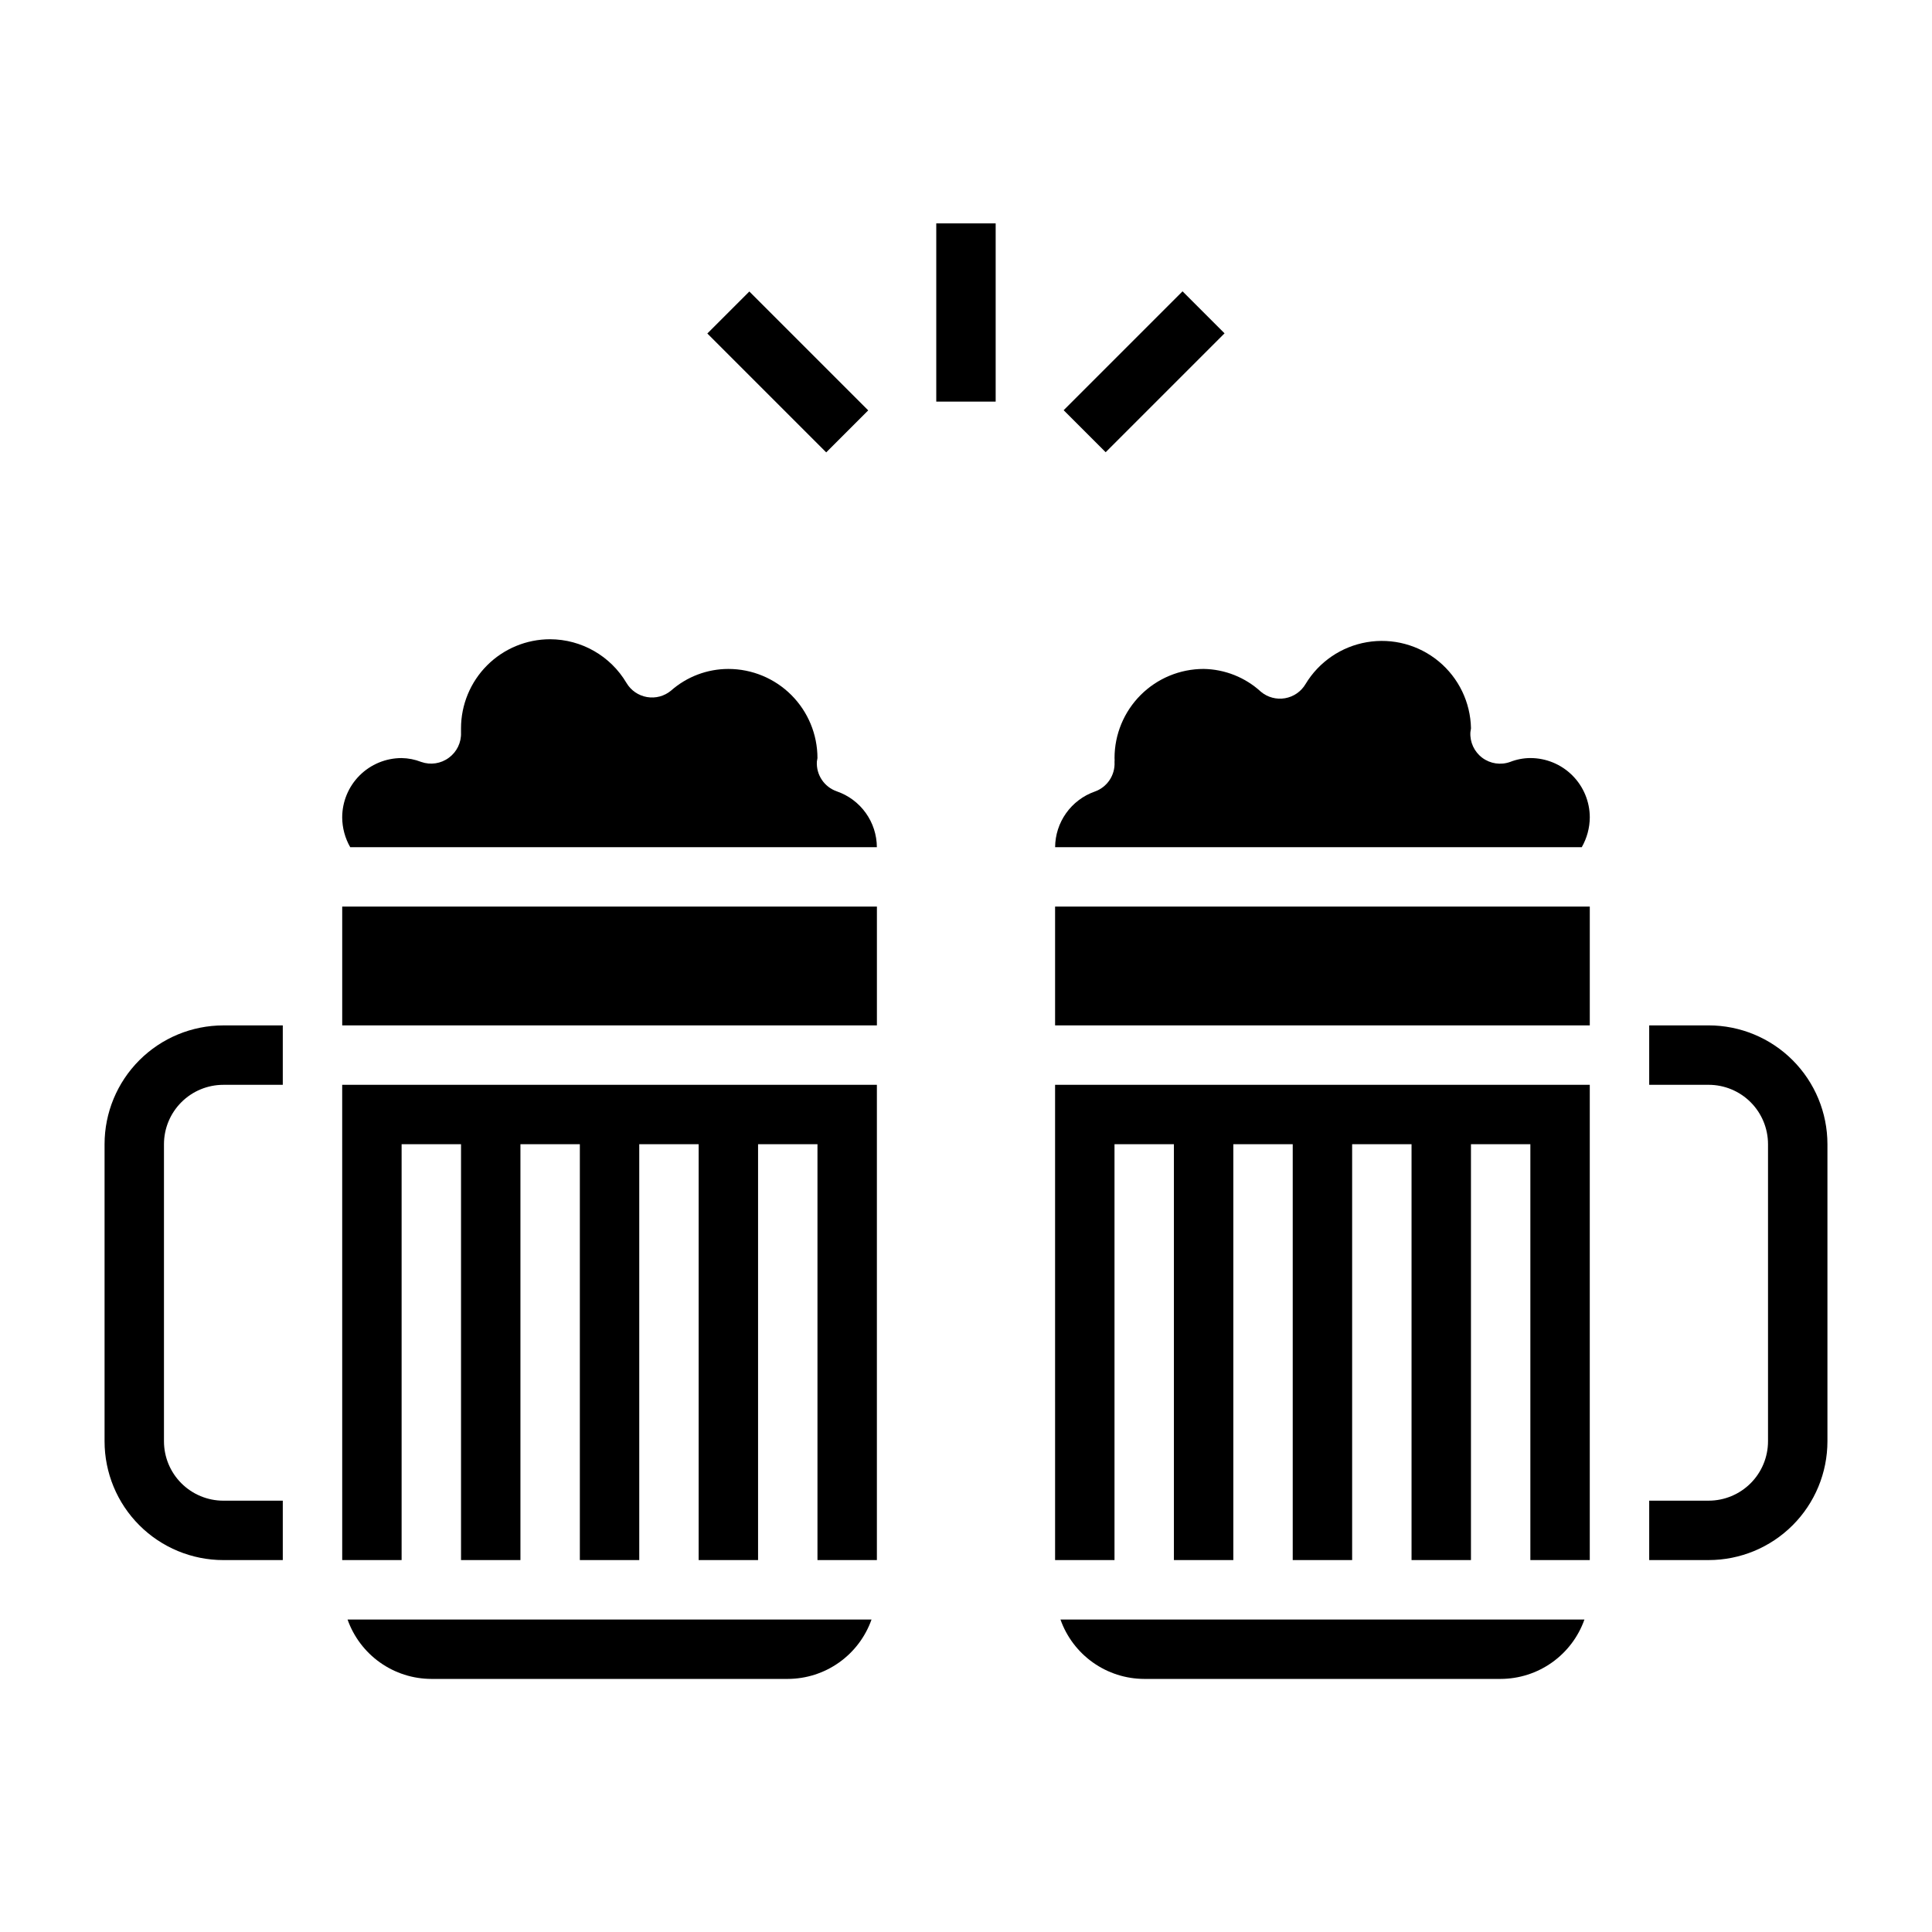
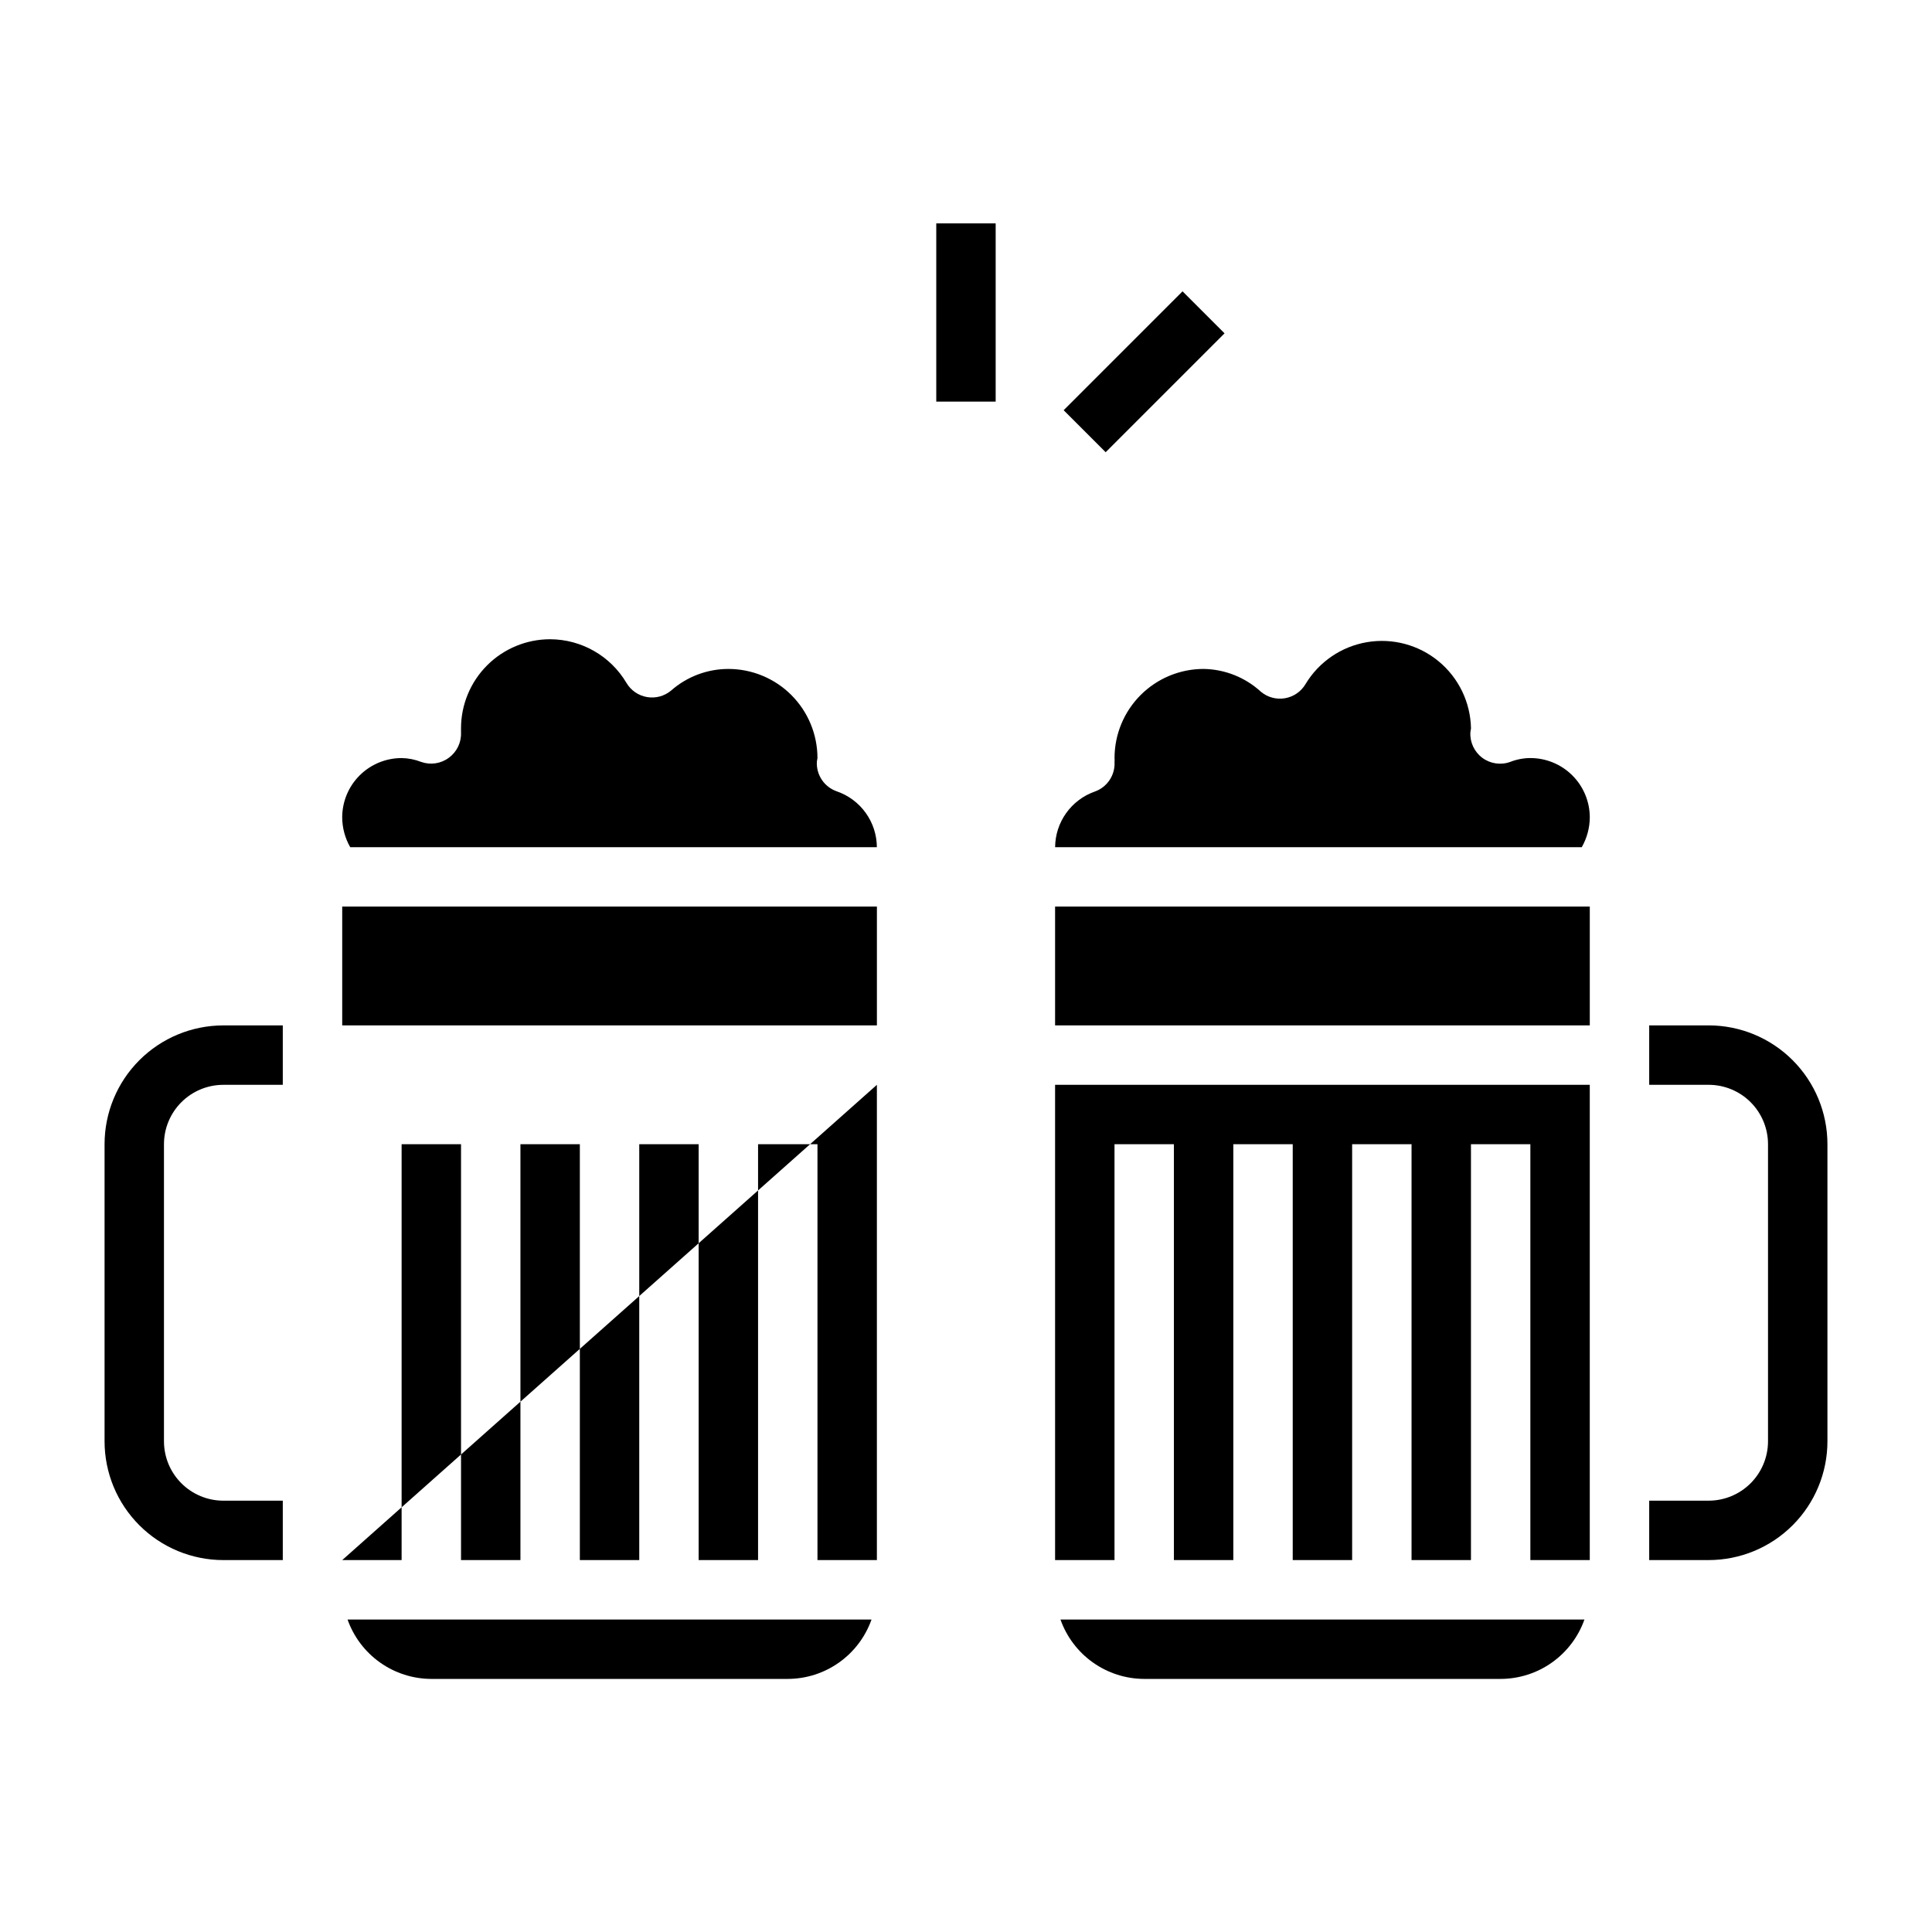
<svg xmlns="http://www.w3.org/2000/svg" fill="#000000" width="800px" height="800px" version="1.1" viewBox="144 144 512 512">
  <g>
    <path d="m392.12 203.2h15.742v47.23h-15.742z" />
    <path d="m425.88 252.71 31.504-31.504 11.133 11.133-31.504 31.504z" />
-     <path d="m331.45 232.38 11.133-11.133 31.504 31.504-11.133 11.133z" />
    <path d="m447.23 588.93h94.465c4.871-0.012 9.621-1.531 13.594-4.352 3.977-2.82 6.981-6.797 8.605-11.391h-138.86c1.625 4.594 4.629 8.57 8.605 11.391 3.973 2.82 8.723 4.34 13.594 4.352z" />
    <path d="m423.61 384.25h141.7v31.488h-141.7z" />
    <path d="m423.61 557.44h15.746v-110.21h15.742v110.21h15.746v-110.21h15.742v110.21h15.746v-110.21h15.742v110.21h15.746v-110.21h15.742v110.21h15.746v-125.95h-141.7z" />
    <path d="m549.57 344.89c-1.832 0.012-3.644 0.355-5.352 1.023-2.492 0.906-5.273 0.496-7.398-1.09s-3.312-4.137-3.152-6.781l0.16-1.023c-0.133-6.879-3.254-13.359-8.551-17.746-5.301-4.387-12.25-6.246-19.031-5.09s-12.719 5.211-16.266 11.105c-1.176 1.984-3.16 3.356-5.434 3.75-2.269 0.395-4.602-0.23-6.375-1.703-4.148-3.816-9.559-5.973-15.191-6.062-6.266 0-12.273 2.488-16.699 6.918-4.43 4.43-6.918 10.438-6.918 16.699 0.031 0.34 0.031 0.684 0 1.023 0.195 3.508-1.957 6.719-5.273 7.871-3.047 1.082-5.684 3.078-7.559 5.711-1.871 2.633-2.891 5.777-2.914 9.012h139.57c1.367-2.398 2.102-5.109 2.125-7.875 0-4.176-1.66-8.18-4.613-11.133-2.953-2.949-6.957-4.609-11.133-4.609z" />
    <path d="m596.8 415.74h-15.746v15.742h15.742l0.004 0.004c4.176 0 8.18 1.656 11.133 4.609 2.949 2.953 4.609 6.957 4.609 11.133v78.719c0 4.176-1.66 8.184-4.609 11.133-2.953 2.953-6.957 4.613-11.133 4.613h-15.746v15.742h15.746c8.348 0 16.359-3.316 22.266-9.223 5.902-5.902 9.223-13.914 9.223-22.266v-78.719c0-8.352-3.32-16.359-9.223-22.266-5.906-5.906-13.918-9.223-22.266-9.223z" />
    <path d="m258.3 588.93h94.465c4.875-0.012 9.621-1.531 13.598-4.352 3.973-2.82 6.977-6.797 8.602-11.391h-138.86c1.625 4.594 4.629 8.57 8.605 11.391 3.973 2.82 8.723 4.34 13.594 4.352z" />
    <path d="m171.71 447.23v78.719c0 8.352 3.316 16.363 9.223 22.266 5.902 5.906 13.914 9.223 22.266 9.223h15.742v-15.742h-15.742c-4.176 0-8.18-1.66-11.133-4.613-2.953-2.949-4.613-6.957-4.613-11.133v-78.719c0-4.176 1.66-8.18 4.613-11.133s6.957-4.609 11.133-4.609h15.742v-15.746h-15.742c-8.352 0-16.363 3.316-22.266 9.223-5.906 5.906-9.223 13.914-9.223 22.266z" />
-     <path d="m234.69 557.44h15.742v-110.21h15.746v110.21h15.742v-110.21h15.746v110.21h15.742v-110.21h15.742v110.21h15.746v-110.21h15.742v110.21h15.746v-125.95h-141.7z" />
+     <path d="m234.69 557.44h15.742v-110.21h15.746v110.21h15.742v-110.21h15.746v110.21h15.742v-110.21h15.742v110.21h15.746v-110.21h15.742v110.21h15.746v-125.95z" />
    <path d="m365.75 353.71c-3.316-1.152-5.469-4.363-5.273-7.871l0.156-0.945c0-6.262-2.488-12.27-6.914-16.699-4.43-4.43-10.438-6.918-16.699-6.918-5.598 0.004-10.996 2.047-15.195 5.746-1.773 1.477-4.102 2.098-6.375 1.703-2.273-0.395-4.258-1.762-5.434-3.75-4.234-7.148-11.918-11.543-20.23-11.57-6.262 0-12.27 2.488-16.699 6.918-4.426 4.43-6.914 10.434-6.914 16.699v1.102c0.109 2.629-1.102 5.141-3.231 6.691-2.102 1.562-4.848 1.977-7.32 1.102-1.656-0.648-3.414-0.996-5.195-1.023-4.176 0-8.18 1.66-11.133 4.609-2.953 2.953-4.609 6.957-4.609 11.133 0.02 2.766 0.754 5.477 2.125 7.875h139.57c-0.02-3.266-1.051-6.441-2.957-9.094-1.902-2.652-4.582-4.644-7.672-5.707z" />
    <path d="m234.69 384.25h141.7v31.488h-141.7z" />
  </g>
</svg>